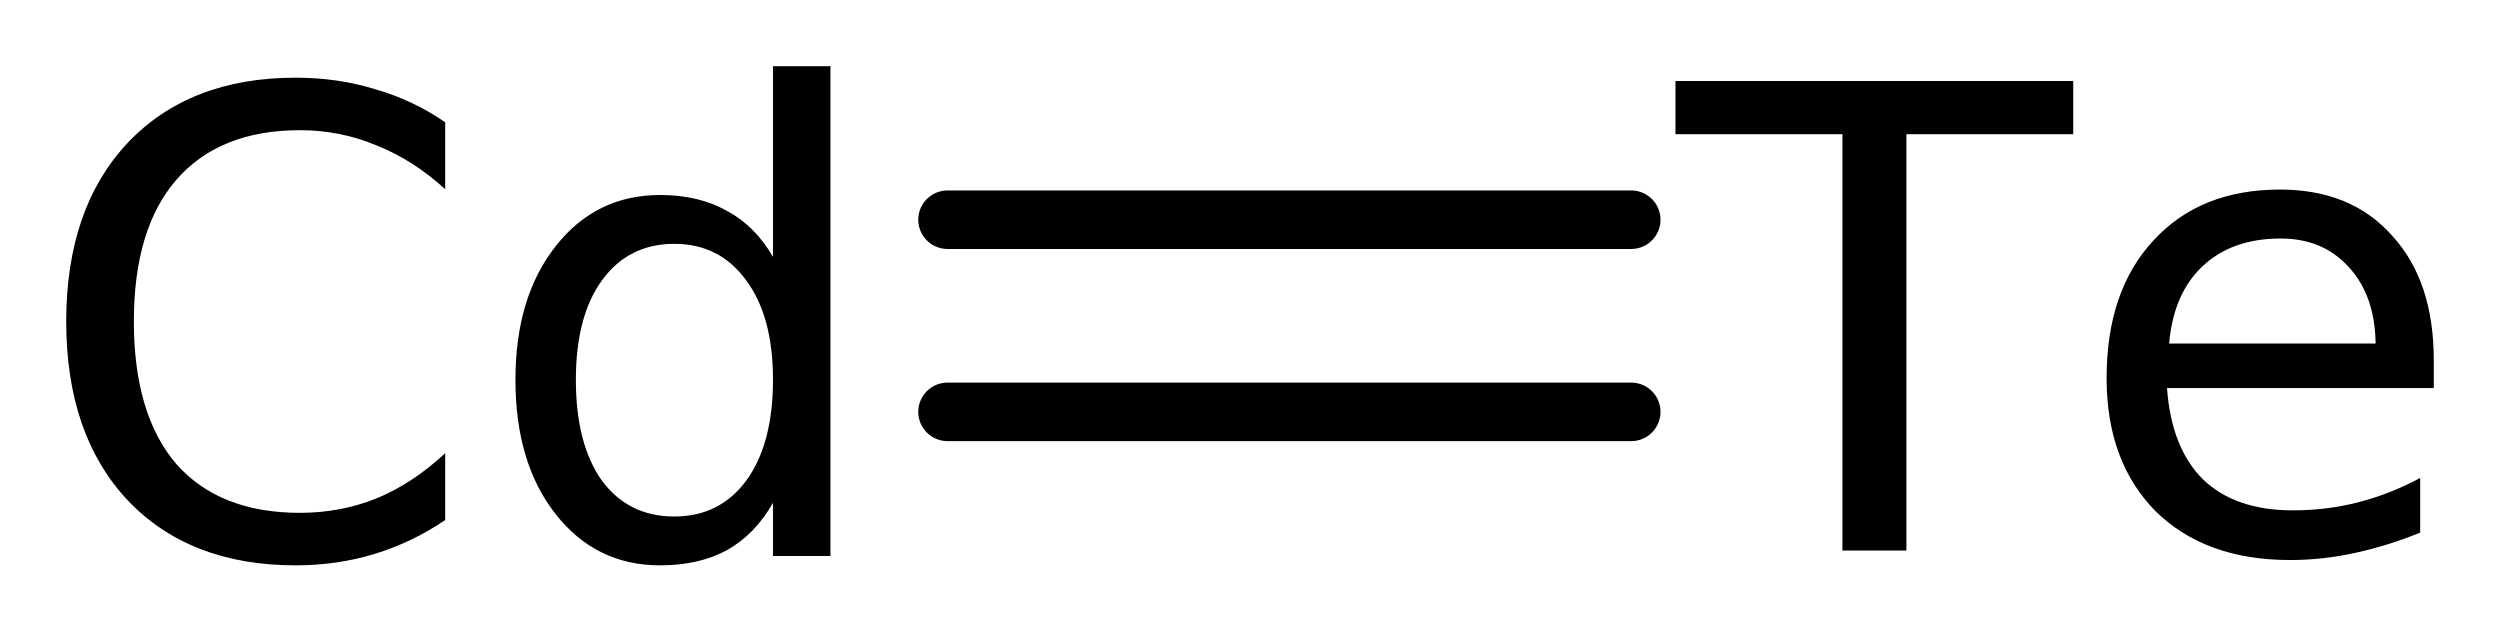
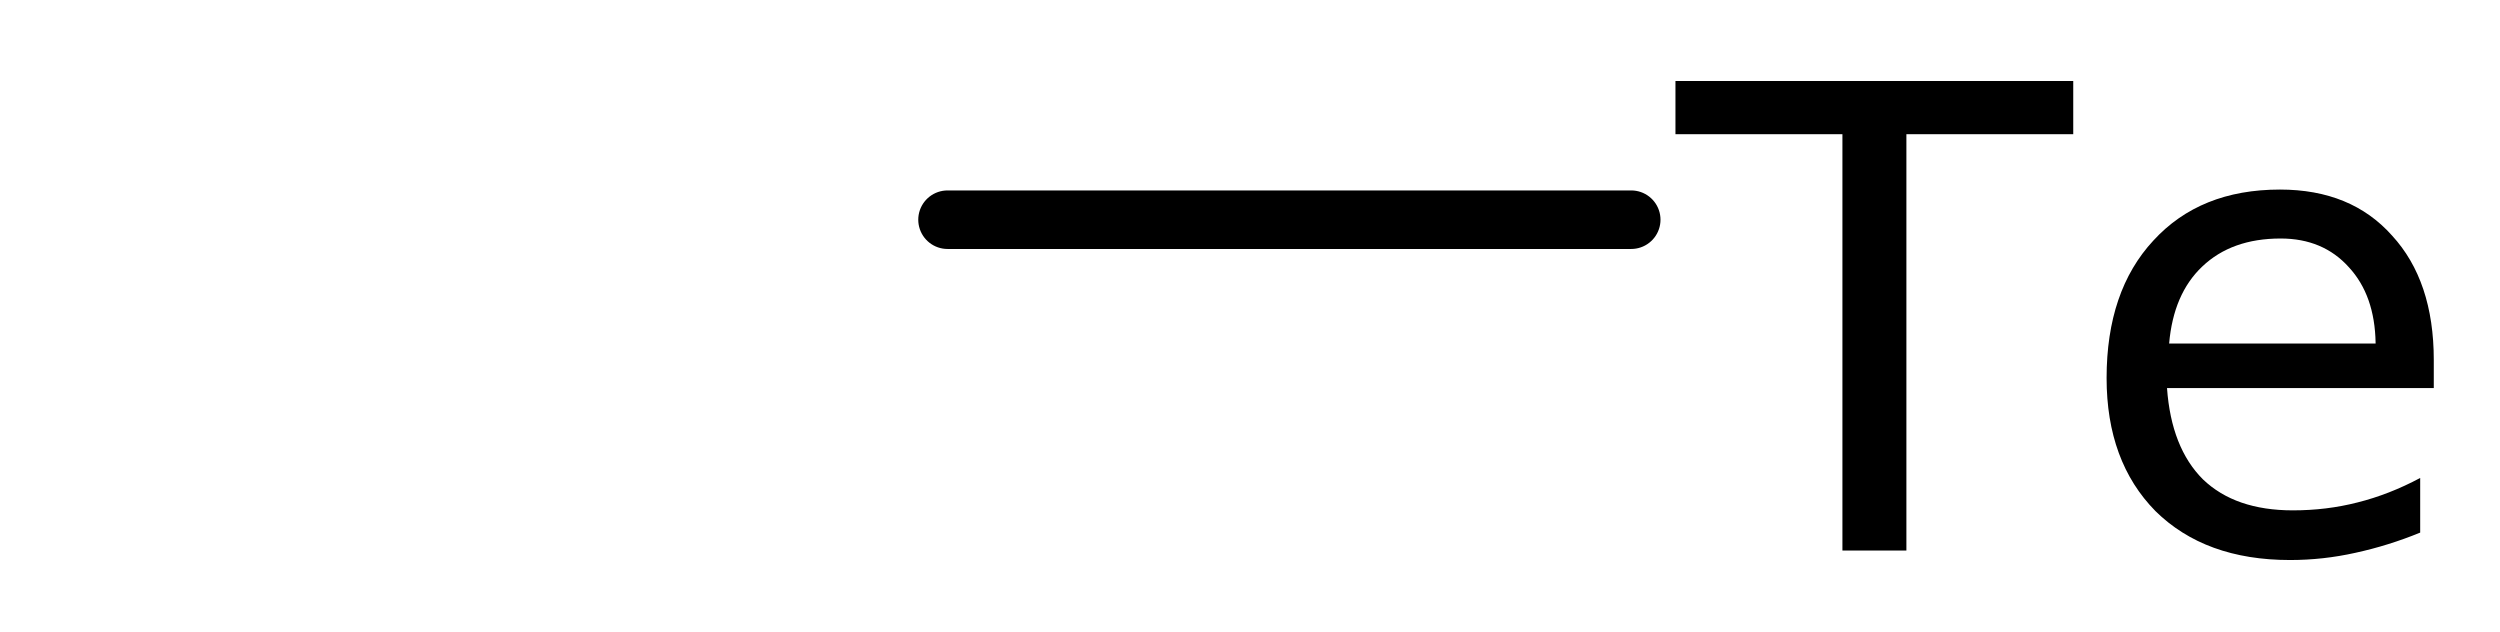
<svg xmlns="http://www.w3.org/2000/svg" version="1.2" width="21.142mm" height="5.341mm" viewBox="0 0 21.142 5.341">
  <desc>Generated by the Chemistry Development Kit (http://github.com/cdk)</desc>
  <g stroke-linecap="round" stroke-linejoin="round" stroke="#000000" stroke-width=".495" fill="#000000">
    <rect x=".0" y=".0" width="22.0" height="6.0" fill="#FFFFFF" stroke="none" />
    <g id="mol1" class="mol">
      <g id="mol1bnd1" class="bond">
        <line x1="8.013" y1="1.858" x2="13.795" y2="1.858" />
-         <line x1="8.013" y1="3.483" x2="13.795" y2="3.483" />
      </g>
-       <path id="mol1atm1" class="atom" d="M3.765 1.034v.566q-.273 -.249 -.583 -.371q-.305 -.128 -.645 -.128q-.681 .0 -1.046 .42q-.359 .414 -.359 1.198q-.0 .785 .359 1.205q.365 .413 1.046 .413q.34 .0 .645 -.121q.31 -.128 .583 -.384v.566q-.279 .189 -.596 .286q-.316 .097 -.669 .097q-.9 .0 -1.423 -.553q-.517 -.554 -.517 -1.509q-.0 -.955 .517 -1.508q.523 -.554 1.423 -.554q.359 .0 .675 .098q.317 .091 .59 .279zM6.537 2.172v-1.612h.486v4.142h-.486v-.45q-.152 .268 -.39 .401q-.237 .128 -.565 .128q-.542 .0 -.882 -.432q-.341 -.432 -.341 -1.137q.0 -.7 .341 -1.131q.34 -.432 .882 -.432q.328 -.0 .565 .134q.238 .127 .39 .389zM4.87 3.212q.0 .541 .219 .851q.225 .305 .614 .305q.384 -.0 .609 -.305q.225 -.31 .225 -.851q-.0 -.535 -.225 -.839q-.225 -.311 -.609 -.311q-.389 .0 -.614 .311q-.219 .304 -.219 .839z" stroke="none" />
      <path id="mol1atm2" class="atom" d="M14.169 .685h3.364v.45h-1.411v3.521h-.541v-3.521h-1.412v-.45zM20.582 3.045v.237h-2.256q.036 .505 .304 .772q.273 .262 .76 .262q.286 -.0 .547 -.067q.268 -.067 .53 -.207v.462q-.268 .11 -.548 .171q-.273 .061 -.553 .061q-.718 -.0 -1.138 -.414q-.413 -.42 -.413 -1.125q-.0 -.736 .395 -1.162q.395 -.432 1.071 -.432q.602 .0 .948 .389q.353 .384 .353 1.053zM20.09 2.899q-.007 -.402 -.226 -.639q-.218 -.243 -.577 -.243q-.414 -.0 -.663 .237q-.244 .231 -.28 .651h1.746z" stroke="none" />
    </g>
  </g>
</svg>